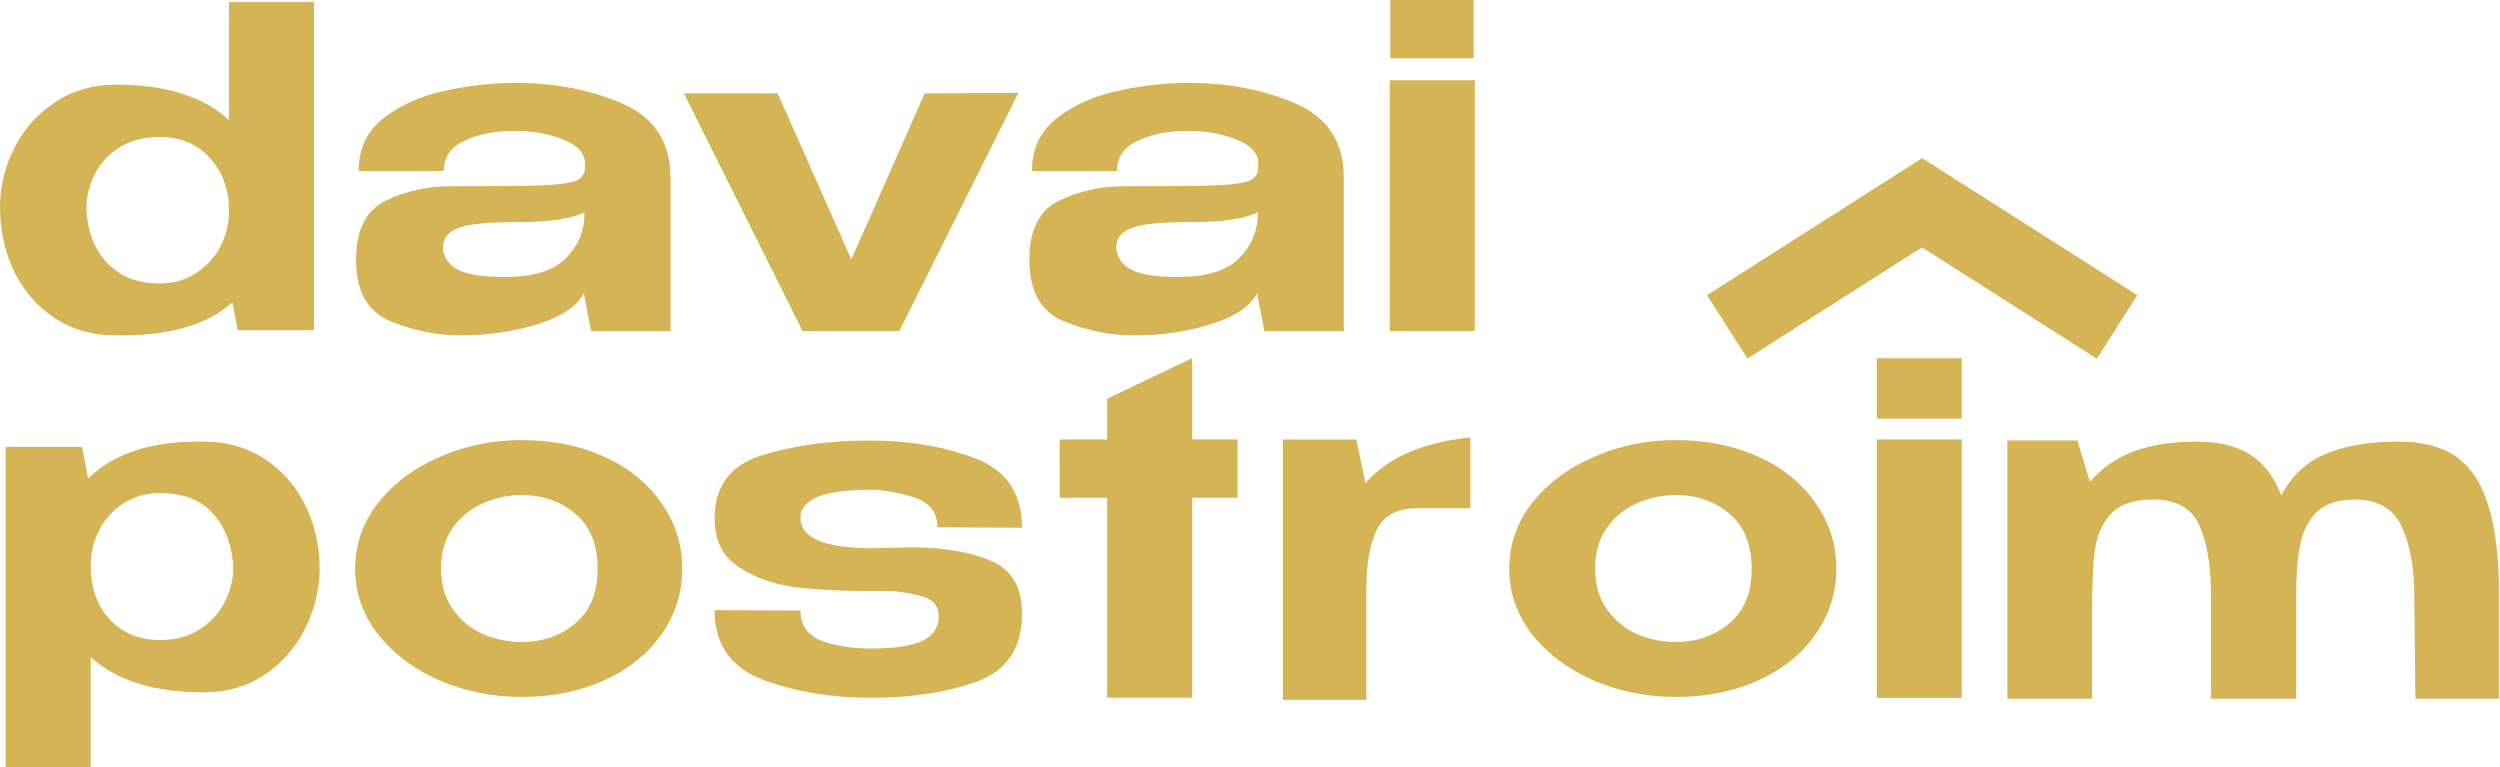
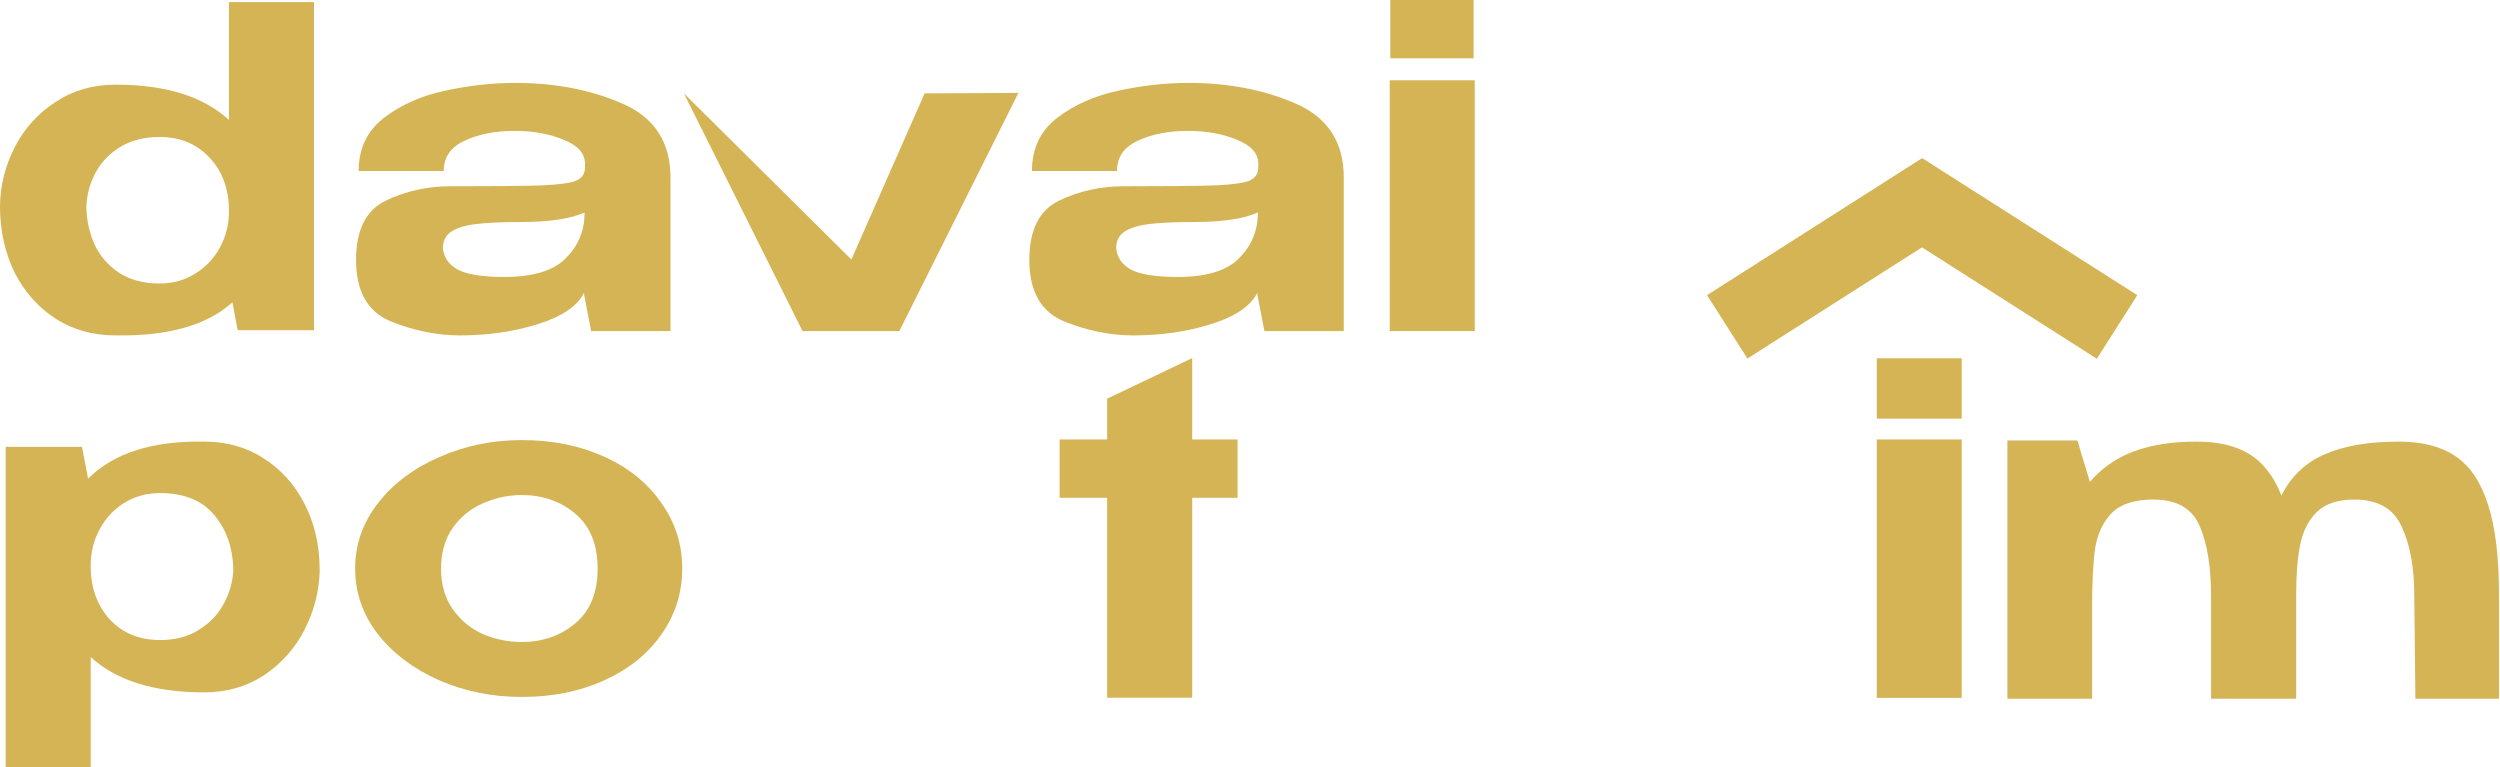
<svg xmlns="http://www.w3.org/2000/svg" width="1036" height="318" viewBox="0 0 1036 318" fill="none">
  <path d="M994.179 183.001C1003.9 183.001 1011.75 185.064 1017.75 189.19C1023.75 193.316 1028.19 200.006 1031.07 209.258C1034.07 218.511 1035.57 230.889 1035.57 246.393V289.557H1000.94L1000.48 246.956C1000.48 235.203 998.738 225.637 995.259 218.26C991.9 210.758 985.362 207.007 975.645 207.007C968.807 207.007 963.588 208.758 959.99 212.259C956.511 215.76 954.231 220.324 953.152 225.95C952.072 231.452 951.532 238.266 951.532 246.393V289.557H916.263V246.956C916.263 234.952 914.703 225.325 911.584 218.073C908.465 210.696 902.047 207.007 892.33 207.007C884.532 207.007 878.774 208.883 875.055 212.634C871.456 216.385 869.177 221.261 868.217 227.263C867.377 233.265 866.958 241.517 866.958 252.02V289.557H831.868V182.528H860.854L866.058 199.693C870.856 194.066 876.855 189.878 884.052 187.127C891.37 184.376 900.128 183.001 910.324 183.001C919.322 183.001 926.64 184.751 932.278 188.252C937.916 191.753 942.295 197.442 945.414 205.319C949.493 197.317 955.491 191.628 963.408 188.252C971.326 184.751 981.583 183.001 994.179 183.001Z" fill="#D4B455" />
  <path d="M812.934 148.458H777.738V173.489H812.934V148.458ZM812.934 289.206H777.738V182.12H812.934V289.206Z" fill="#D4B455" />
-   <path d="M694.457 182.371C707.107 182.371 718.493 184.66 728.613 189.238C738.734 193.816 746.625 200.202 752.288 208.394C758.071 216.467 760.962 225.563 760.962 235.683C760.962 245.683 758.071 254.78 752.288 262.972C746.625 271.044 738.734 277.37 728.613 281.948C718.493 286.526 707.107 288.815 694.457 288.815C682.288 288.815 670.903 286.526 660.301 281.948C649.698 277.249 641.204 270.864 634.819 262.792C628.554 254.599 625.421 245.563 625.421 235.683C625.421 225.683 628.554 216.647 634.819 208.575C641.204 200.382 649.698 193.997 660.301 189.419C670.903 184.72 682.288 182.371 694.457 182.371ZM694.457 266.045C703.132 266.045 710.541 263.454 716.686 258.273C722.83 253.093 725.902 245.563 725.902 235.683C725.902 225.683 722.83 218.093 716.686 212.912C710.541 207.732 703.132 205.141 694.457 205.141C688.915 205.141 683.553 206.286 678.373 208.575C673.313 210.744 669.156 214.117 665.903 218.696C662.65 223.274 661.023 228.936 661.023 235.683C661.023 242.31 662.65 247.912 665.903 252.49C669.156 257.069 673.313 260.502 678.373 262.792C683.553 264.96 688.915 266.045 694.457 266.045Z" fill="#D4B455" />
-   <path d="M565.862 200.266C575.085 189.601 589.569 183.265 609.314 181.257V210.618H587.145C578.987 210.618 573.43 213.629 570.474 219.652C567.636 225.675 566.217 233.83 566.217 244.119V290.011H531.633V182.156H562.057L565.862 200.266Z" fill="#D4B455" />
  <path d="M494.049 182.12H512.844V206.288H494.049V289.148H458.808V206.288H439.109V182.12H458.808V165.204L494.049 148.397V182.12Z" fill="#D4B455" />
-   <path d="M359.91 227.19C363.284 227.19 365.874 227.13 367.681 227.01L377.26 226.829C390.994 226.829 402.139 228.696 410.693 232.431C419.247 236.046 423.524 243.335 423.524 254.299C423.524 268.515 417.259 277.913 404.729 282.491C392.199 286.949 377.621 289.178 360.995 289.178C344.73 289.178 329.85 286.708 316.356 281.768C302.863 276.708 296.116 267.07 296.116 252.853L331.718 253.033C331.718 259.058 334.609 263.214 340.392 265.503C346.175 267.672 353.043 268.756 360.995 268.756C370.754 268.756 377.862 267.672 382.32 265.503C386.777 263.335 389.006 259.961 389.006 255.383C389.006 250.925 386.416 248.094 381.235 246.889C376.175 245.564 371.476 244.901 367.139 244.901C362.802 244.901 360.151 244.901 359.187 244.901C347.983 244.901 337.983 244.359 329.188 243.275C320.393 242.07 312.682 239.299 306.055 234.961C299.429 230.504 296.116 223.817 296.116 214.901C296.116 201.528 302.622 192.793 315.634 188.697C328.646 184.6 343.645 182.552 360.633 182.552C376.778 182.552 391.296 185.022 404.187 189.962C417.078 194.902 423.524 204.48 423.524 218.696L388.464 218.516C388.464 212.251 385.151 208.094 378.525 206.046C371.898 203.998 365.934 202.974 360.633 202.974C341.356 202.974 331.718 206.829 331.718 214.54C331.718 222.733 341.115 226.949 359.91 227.19Z" fill="#D4B455" />
  <path d="M216.21 182.371C228.86 182.371 240.246 184.66 250.366 189.238C260.486 193.816 268.378 200.202 274.041 208.394C279.824 216.467 282.715 225.563 282.715 235.683C282.715 245.683 279.824 254.78 274.041 262.972C268.378 271.044 260.486 277.37 250.366 281.948C240.246 286.526 228.86 288.815 216.21 288.815C204.041 288.815 192.656 286.526 182.054 281.948C171.451 277.249 162.957 270.864 156.572 262.792C150.307 254.599 147.174 245.563 147.174 235.683C147.174 225.683 150.307 216.647 156.572 208.575C162.957 200.382 171.451 193.997 182.054 189.419C192.656 184.72 204.041 182.371 216.21 182.371ZM216.21 266.045C224.884 266.045 232.294 263.454 238.439 258.273C244.583 253.093 247.655 245.563 247.655 235.683C247.655 225.683 244.583 218.093 238.439 212.912C232.294 207.732 224.884 205.141 216.21 205.141C210.668 205.141 205.306 206.286 200.126 208.575C195.065 210.744 190.909 214.117 187.656 218.696C184.403 223.274 182.776 228.936 182.776 235.683C182.776 242.31 184.403 247.912 187.656 252.49C190.909 257.069 195.065 260.502 200.126 262.792C205.306 264.96 210.668 266.045 216.21 266.045Z" fill="#D4B455" />
  <path d="M132.469 236.675C132.228 245.23 130.119 253.362 126.144 261.073C122.168 268.784 116.565 275.049 109.337 279.868C102.108 284.567 93.855 286.916 84.578 286.916C63.855 286.916 48.193 282.036 37.59 272.278V318H2.35V185.17H33.976L36.506 198.363C47.108 187.76 63.132 182.64 84.578 183.001C93.855 183.001 102.047 185.29 109.156 189.869C116.385 194.447 122.047 200.712 126.144 208.664C130.24 216.615 132.348 225.531 132.469 235.41V235.953V236.675ZM66.325 265.229C72.71 265.229 78.132 263.784 82.59 260.892C87.168 258.001 90.602 254.326 92.891 249.868C95.3 245.29 96.566 240.591 96.686 235.772C96.445 226.856 93.794 219.386 88.734 213.362C83.674 207.338 76.204 204.326 66.325 204.326C60.783 204.326 55.783 205.712 51.325 208.483C46.988 211.254 43.614 214.929 41.205 219.507C38.795 224.085 37.59 228.965 37.59 234.145V234.507C37.59 243.543 40.241 250.952 45.542 256.736C50.843 262.398 57.771 265.229 66.325 265.229Z" fill="#D4B455" />
  <path d="M611.14 137.186H575.899V33.271H611.14V137.186Z" fill="#D4B455" />
  <path d="M492.52 34.356C509.146 34.356 524.026 37.247 537.158 43.03C550.29 48.813 556.857 58.994 556.857 73.572V137.186H523.965L521.074 122.186V121.283C518.303 126.825 511.917 131.162 501.917 134.295C492.038 137.427 481.255 138.993 469.568 138.993C460.171 138.993 450.653 137.066 441.014 133.21C431.376 129.234 426.557 120.74 426.557 107.729C426.557 95.319 430.653 87.126 438.846 83.15C447.159 79.175 456.074 77.187 465.592 77.187C484.026 77.187 496.797 77.066 503.905 76.825C511.014 76.464 515.652 75.801 517.821 74.837C520.11 73.873 521.315 72.126 521.435 69.596V67.608C521.315 63.392 518.303 60.139 512.399 57.849C506.616 55.44 499.929 54.235 492.339 54.235C484.146 54.235 477.159 55.621 471.375 58.392C465.713 61.042 462.882 65.199 462.882 70.861H427.641C427.641 61.584 431.135 54.235 438.123 48.813C445.231 43.392 453.665 39.657 463.424 37.609C473.303 35.44 483.002 34.356 492.52 34.356ZM521.255 88.03C515.471 90.68 506.616 92.006 494.688 92.006C486.616 92.006 480.291 92.307 475.713 92.909C471.255 93.512 467.942 94.596 465.773 96.162C463.725 97.608 462.641 99.777 462.52 102.668C462.882 106.644 464.93 109.656 468.665 111.704C472.52 113.753 478.966 114.777 488.002 114.777C499.929 114.777 508.423 112.186 513.483 107.006C518.664 101.825 521.255 95.56 521.255 88.211V88.03Z" fill="#D4B455" />
-   <path d="M352.81 107.549L383.171 38.694L422.026 38.513L372.689 137.187H332.569L283.413 38.694H322.268L352.81 107.549Z" fill="#D4B455" />
+   <path d="M352.81 107.549L383.171 38.694L422.026 38.513L372.689 137.187H332.569L283.413 38.694L352.81 107.549Z" fill="#D4B455" />
  <path d="M213.511 34.356C230.137 34.356 245.016 37.247 258.149 43.03C271.281 48.813 277.847 58.994 277.847 73.572V137.186H244.956L242.065 122.186V121.283C239.293 126.825 232.908 131.162 222.908 134.295C213.029 137.427 202.246 138.993 190.559 138.993C181.162 138.993 171.644 137.066 162.005 133.21C152.367 129.234 147.547 120.74 147.547 107.729C147.547 95.319 151.644 87.126 159.836 83.15C168.15 79.175 177.065 77.187 186.583 77.187C205.017 77.187 217.788 77.066 224.896 76.825C232.004 76.464 236.643 75.801 238.812 74.837C241.101 73.873 242.306 72.126 242.426 69.596V67.608C242.306 63.392 239.293 60.139 233.39 57.849C227.607 55.44 220.92 54.235 213.33 54.235C205.137 54.235 198.149 55.621 192.366 58.392C186.704 61.042 183.872 65.199 183.872 70.861H148.632C148.632 61.584 152.126 54.235 159.114 48.813C166.222 43.392 174.656 39.657 184.414 37.609C194.294 35.44 203.993 34.356 213.511 34.356ZM242.245 88.03C236.462 90.68 227.607 92.006 215.679 92.006C207.607 92.006 201.282 92.307 196.704 92.909C192.246 93.512 188.933 94.596 186.764 96.162C184.716 97.608 183.631 99.777 183.511 102.668C183.872 106.644 185.92 109.656 189.655 111.704C193.511 113.753 199.957 114.777 208.993 114.777C220.92 114.777 229.414 112.186 234.474 107.006C239.655 101.825 242.245 95.56 242.245 88.211V88.03Z" fill="#D4B455" />
  <path d="M94.879 0.863H130.119V136.824H98.493L96.324 125.258C85.843 134.776 69.698 139.354 47.891 138.993C38.614 138.993 30.361 136.704 23.132 132.125C15.903 127.427 10.241 121.101 6.145 113.15C2.169 105.077 0.12 96.102 0 86.222V85.861V85.319C0.12 76.764 2.169 68.632 6.145 60.921C10.12 53.21 15.723 47.006 22.952 42.307C30.18 37.488 38.494 35.078 47.891 35.078C68.614 35.078 84.276 39.958 94.879 49.716V0.863ZM66.144 117.487C71.686 117.487 76.626 116.101 80.963 113.33C85.421 110.559 88.855 106.885 91.264 102.306C93.674 97.728 94.879 92.849 94.879 87.668V87.487C94.879 78.451 92.228 71.102 86.927 65.439C81.626 59.656 74.698 56.764 66.144 56.764C59.638 56.764 54.096 58.21 49.518 61.102C45.06 63.873 41.686 67.487 39.397 71.945C37.108 76.403 35.903 81.041 35.783 85.861C35.903 91.403 37.048 96.583 39.217 101.403C41.506 106.222 44.939 110.138 49.518 113.15C54.096 116.041 59.638 117.487 66.144 117.487Z" fill="#D4B455" />
  <rect width="31.156" height="105.588" transform="matrix(-0.537 -0.843 -0.843 0.537 813.14 91.877)" fill="#D4B455" />
  <rect x="779.873" y="91.933" width="31.223" height="105.588" transform="rotate(-57.505 779.873 91.933)" fill="#D4B455" />
  <path d="M576.139 0H610.664V24.168H576.139V0Z" fill="#D4B455" />
</svg>